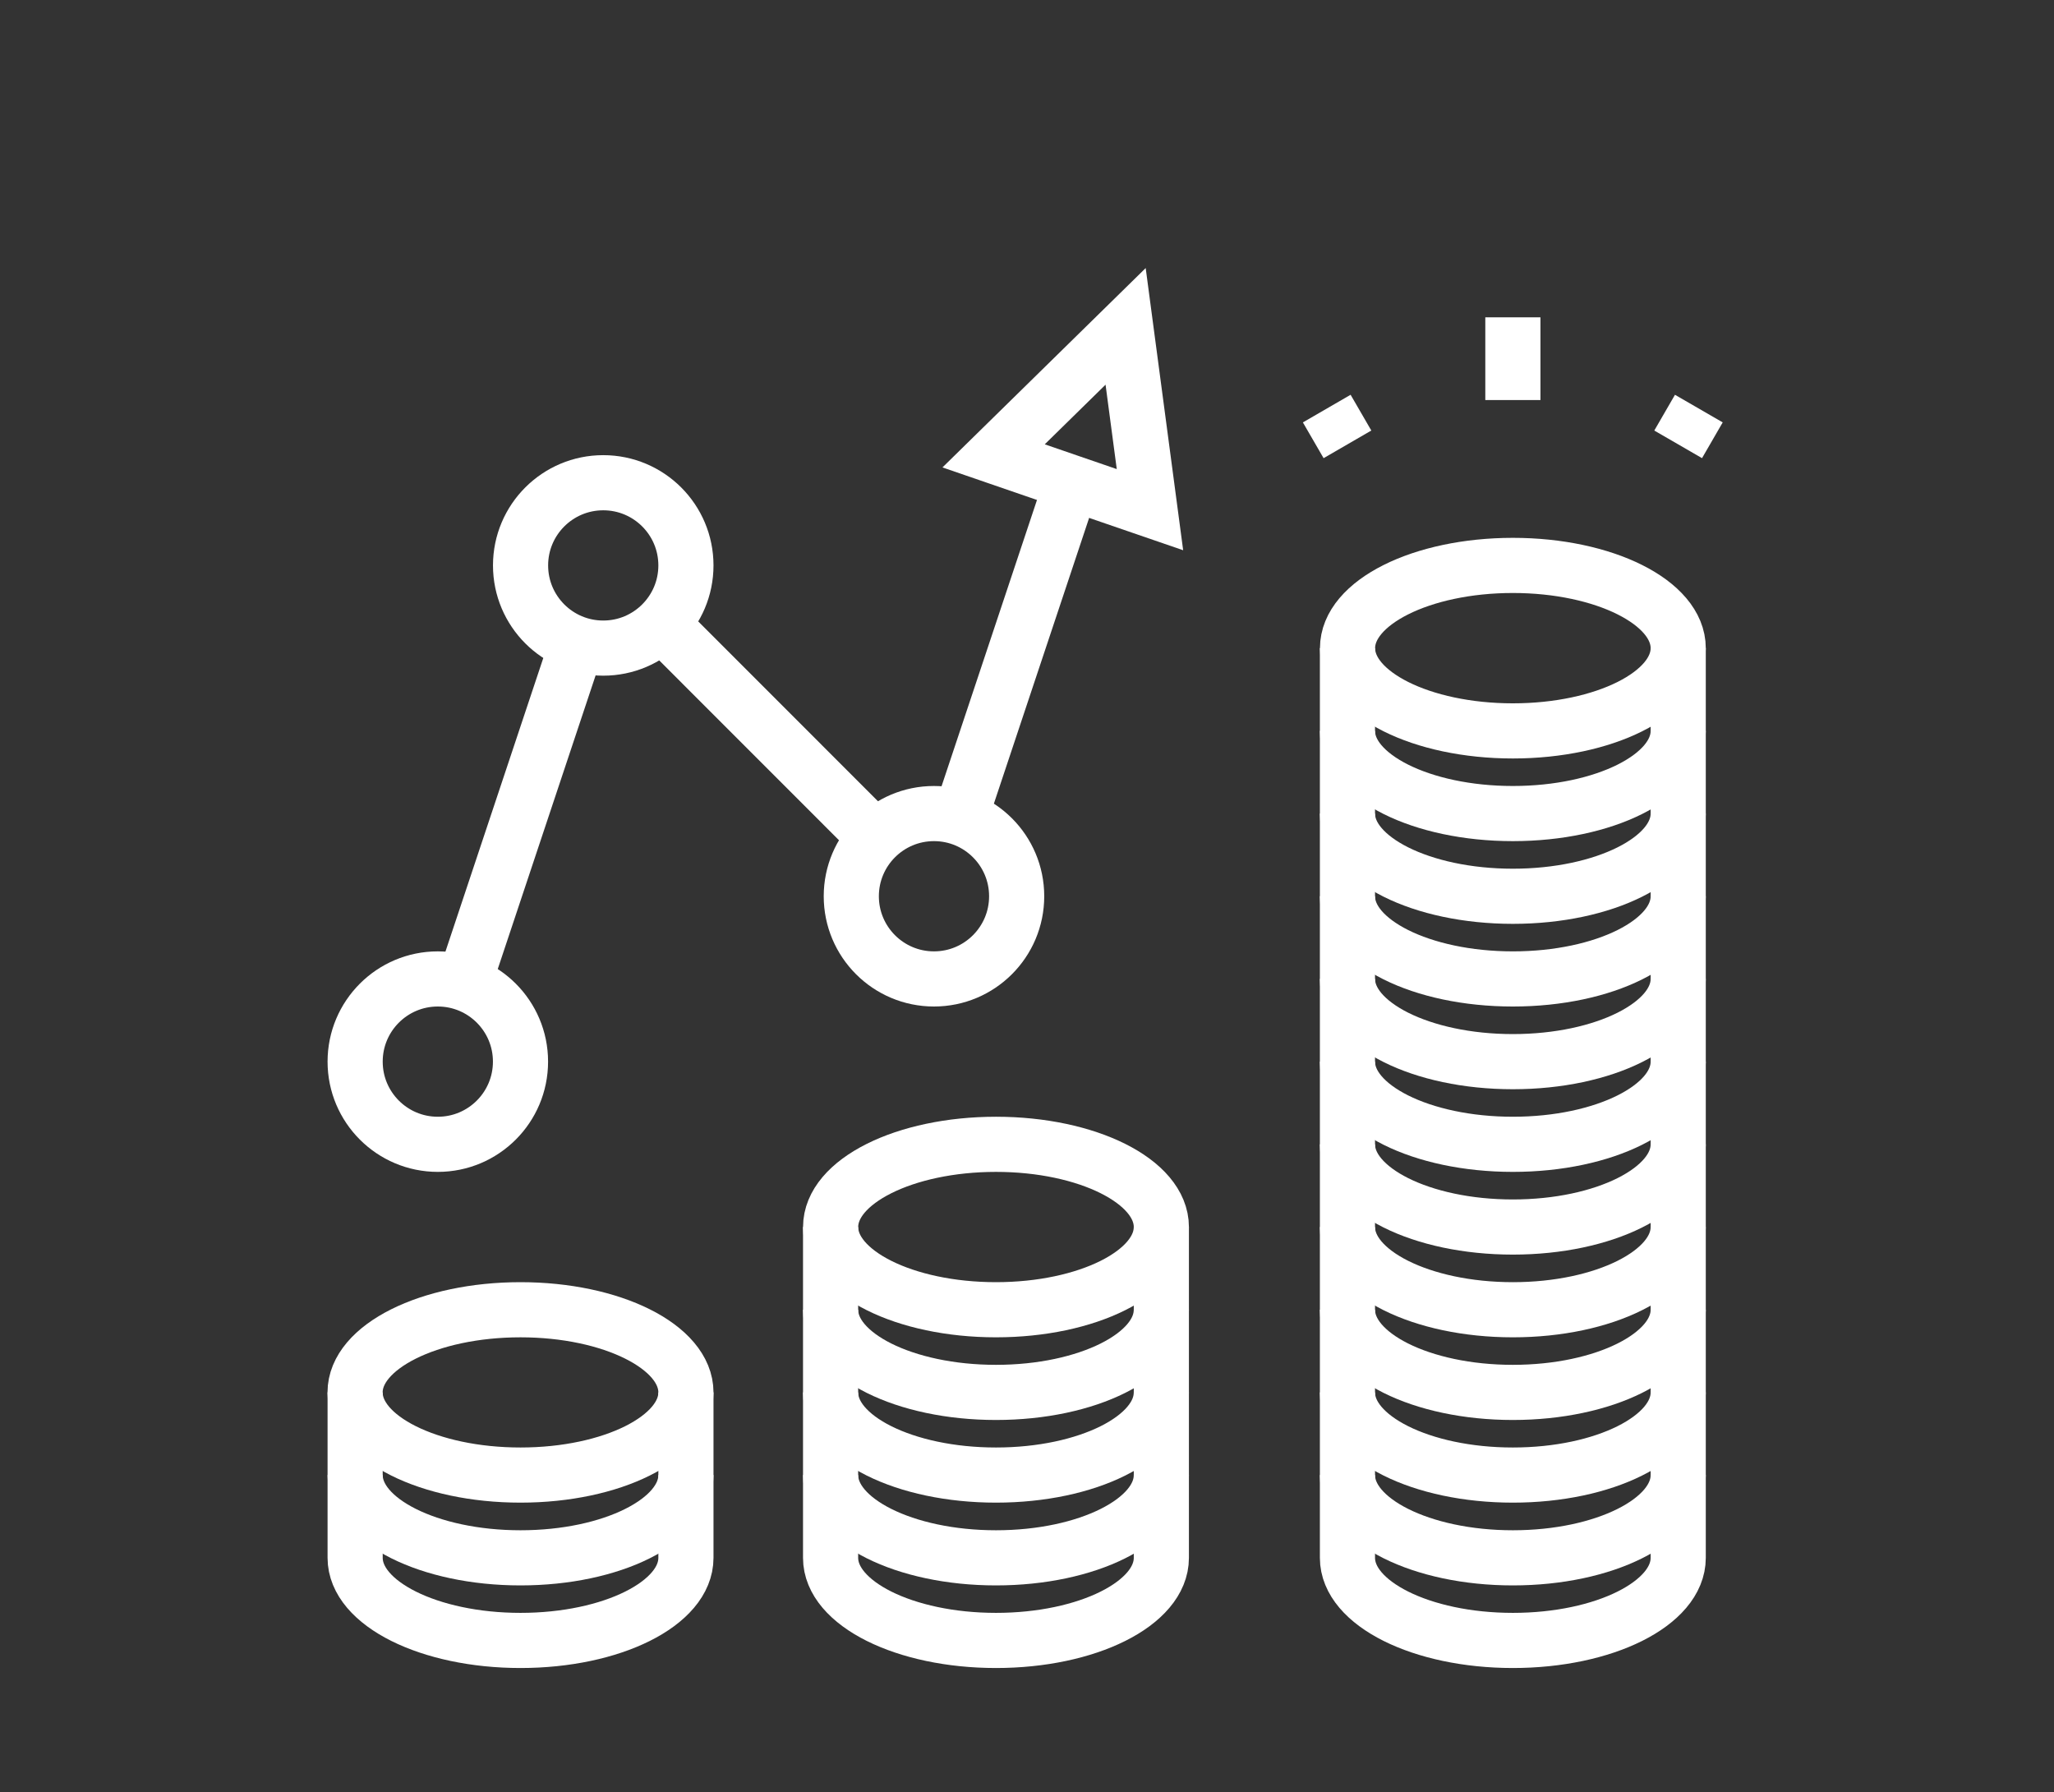
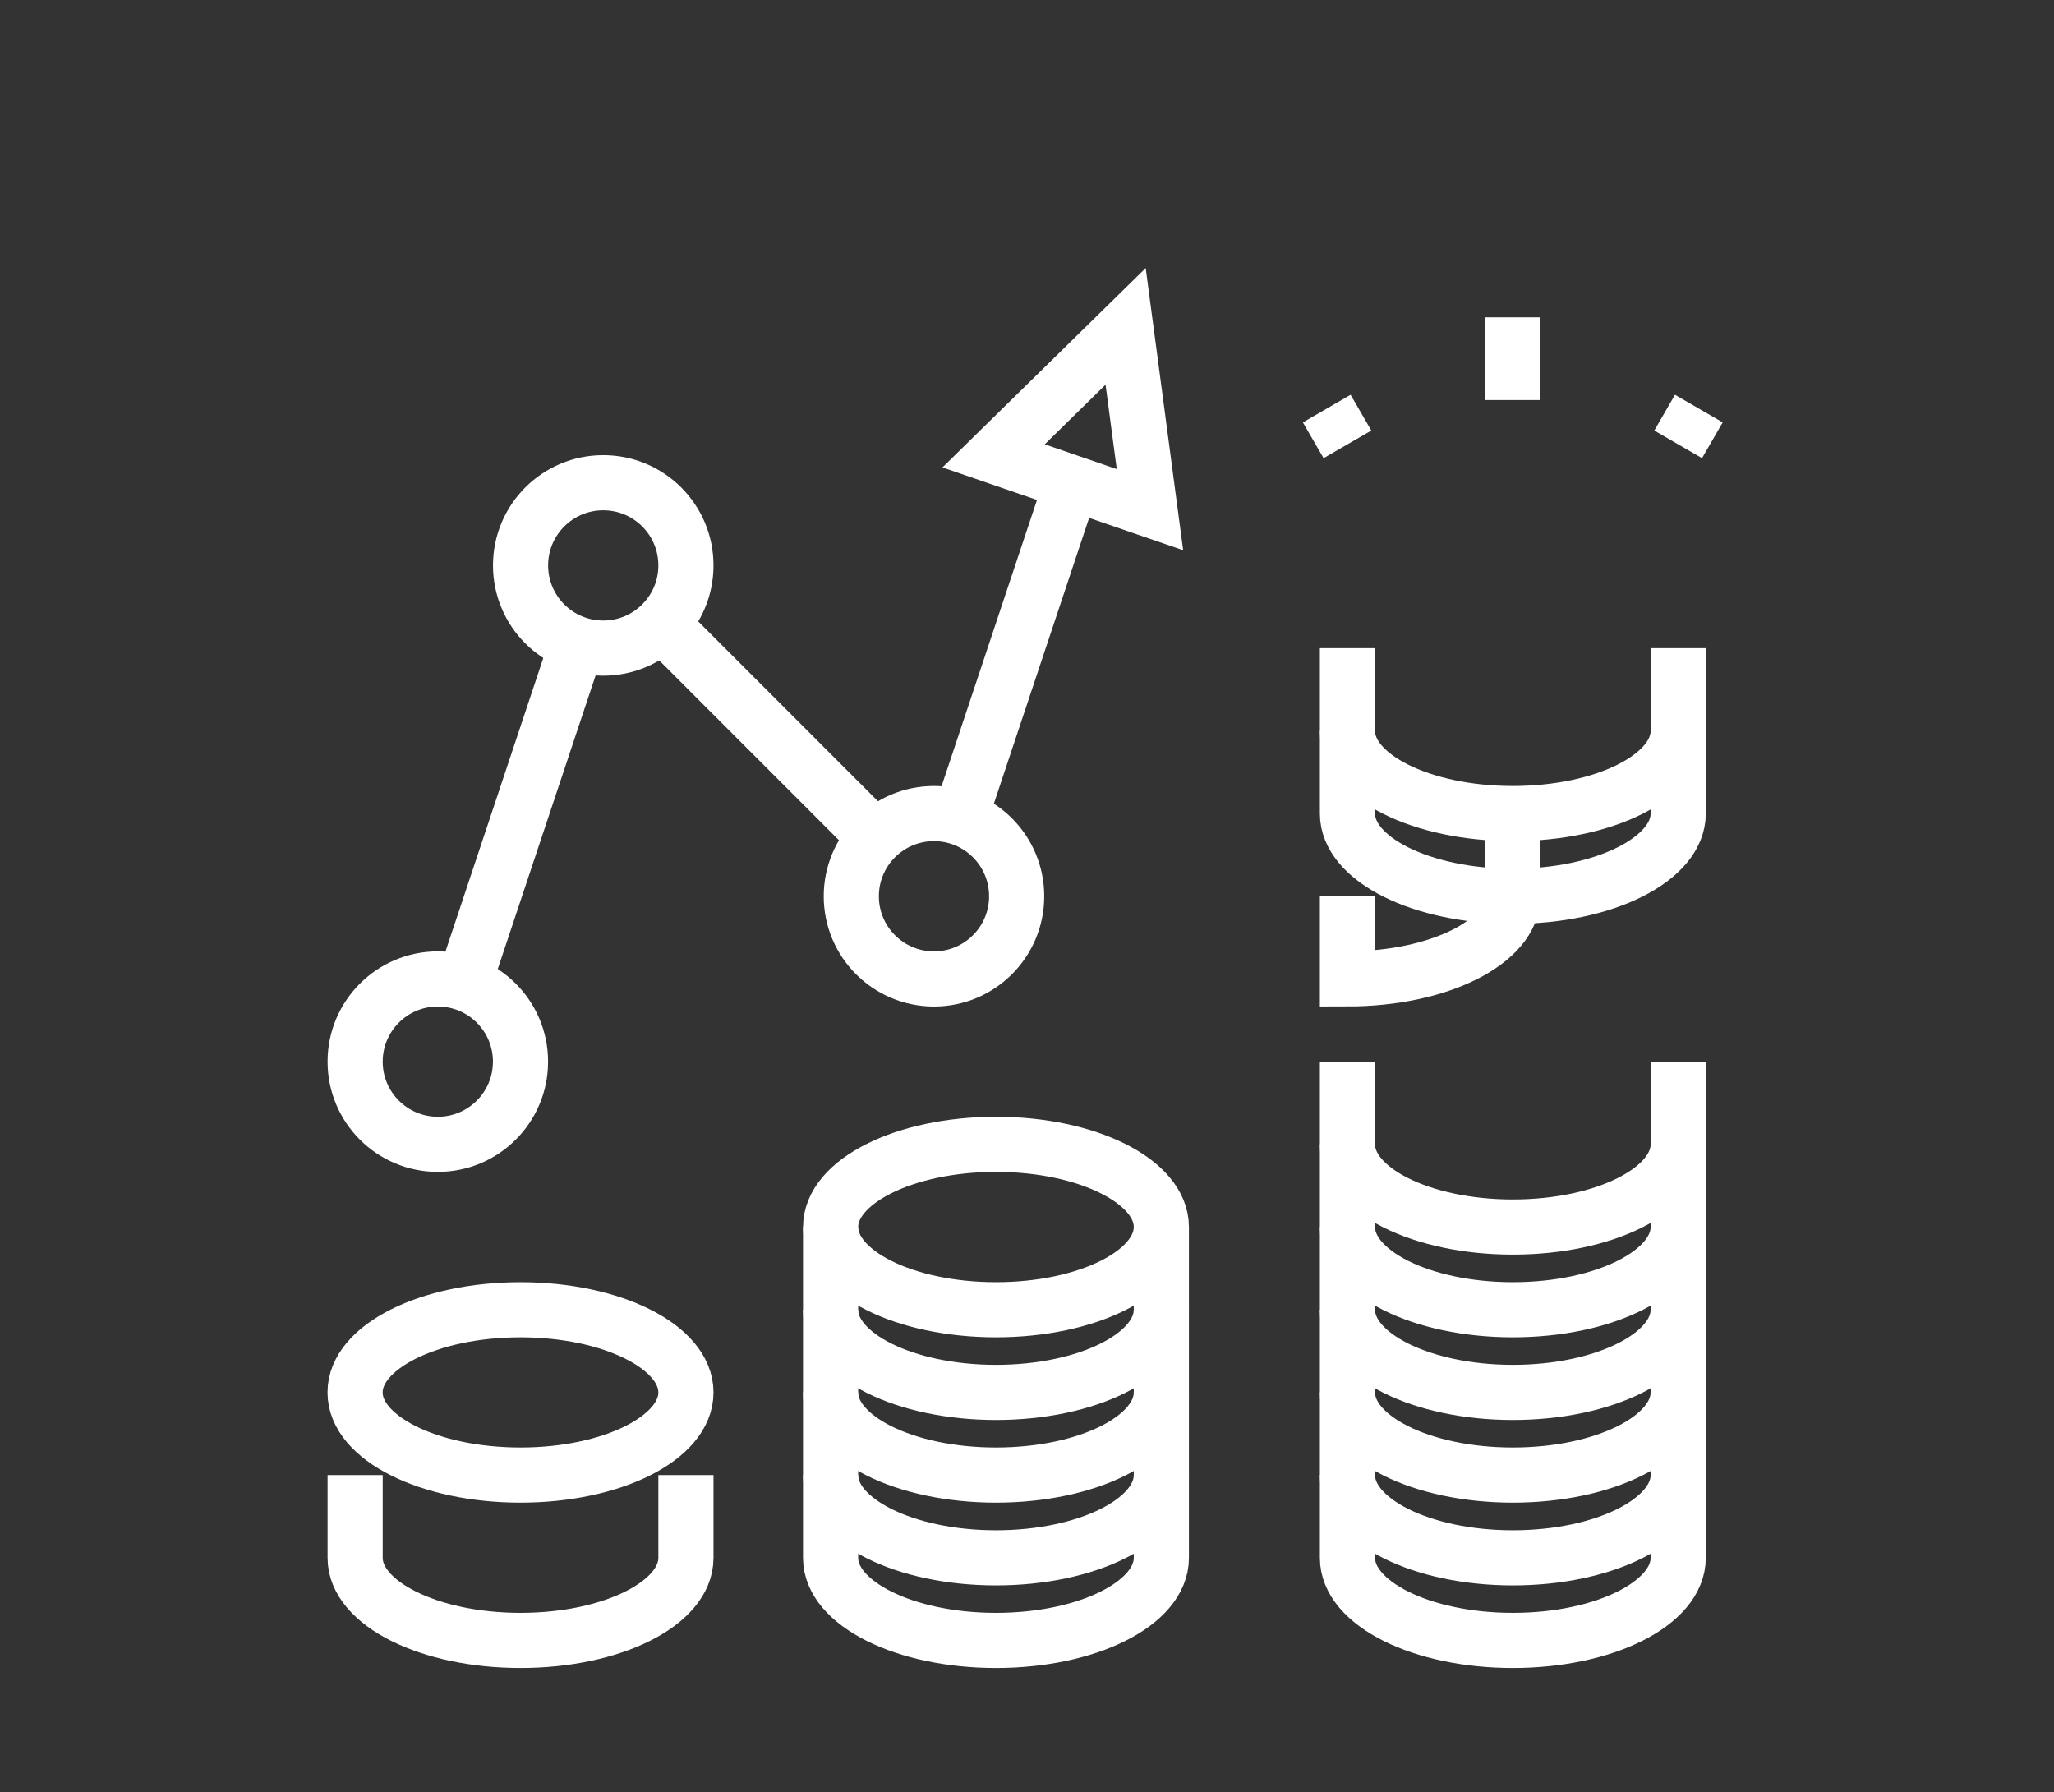
<svg xmlns="http://www.w3.org/2000/svg" version="1.1" id="Calque_1" x="0px" y="0px" width="74.5px" height="65px" viewBox="-29.5 0 74.5 65" enable-background="new -29.5 0 74.5 65" xml:space="preserve">
  <rect x="-29.5" y="0" width="74.5" height="65" fill="#333333" stroke="none" />
  <g>
    <line fill="none" stroke="#FFFFFF" stroke-width="2" stroke-miterlimit="10" x1="25.373" y1="14.509" x2="25.373" y2="11.509" />
    <line fill="none" stroke="#FFFFFF" stroke-width="2" stroke-miterlimit="10" x1="19.373" y1="16.116" x2="18.622" y2="14.819" />
    <line fill="none" stroke="#FFFFFF" stroke-width="2" stroke-miterlimit="10" x1="31.368" y1="16.116" x2="32.118" y2="14.819" />
  </g>
-   <path fill="none" stroke="#FFFFFF" stroke-width="2" stroke-miterlimit="10" d="M-16.619,50.501v2.998  c0,1.658,2.687,3.002,5.998,3.002c3.313,0,6-1.342,6-3.002v-2.998" />
  <path fill="none" stroke="#FFFFFF" stroke-width="2" stroke-miterlimit="10" d="M-16.619,53.499v3.002  c0,1.654,2.687,2.996,5.998,2.996c3.313,0,6-1.338,6-2.996v-3.002" />
  <ellipse fill="none" stroke="#FFFFFF" stroke-width="2" stroke-miterlimit="10" cx="-10.621" cy="50.501" rx="6" ry="2.998" />
  <path fill="none" stroke="#FFFFFF" stroke-width="2" stroke-miterlimit="10" d="M0.626,44.503v3c0,1.656,2.687,2.998,5.999,2.998  c3.313,0,5.998-1.342,5.998-2.998v-3" />
  <path fill="none" stroke="#FFFFFF" stroke-width="2" stroke-miterlimit="10" d="M0.626,47.503v2.998  c0,1.658,2.687,2.998,5.999,2.998c3.313,0,5.998-1.34,5.998-2.998v-2.998" />
  <path fill="none" stroke="#FFFFFF" stroke-width="2" stroke-miterlimit="10" d="M0.626,50.501v2.998  c0,1.658,2.687,3.002,5.999,3.002c3.313,0,5.998-1.342,5.998-3.002v-2.998" />
  <path fill="none" stroke="#FFFFFF" stroke-width="2" stroke-miterlimit="10" d="M0.626,53.499v3.002  c0,1.654,2.687,2.996,5.999,2.996c3.313,0,5.998-1.338,5.998-2.996v-3.002" />
  <ellipse fill="none" stroke="#FFFFFF" stroke-width="2" stroke-miterlimit="10" cx="6.625" cy="44.503" rx="5.998" ry="3" />
-   <path fill="none" stroke="#FFFFFF" stroke-width="2" stroke-miterlimit="10" d="M19.373,32.505v2.998c0,1.654,2.685,3.002,6,3.002  c3.312,0,5.997-1.346,5.997-3.002v-2.998" />
-   <path fill="none" stroke="#FFFFFF" stroke-width="2" stroke-miterlimit="10" d="M19.373,29.507v3c0,1.655,2.685,2.998,6,2.998  c3.312,0,5.997-1.341,5.997-2.998v-3" />
+   <path fill="none" stroke="#FFFFFF" stroke-width="2" stroke-miterlimit="10" d="M19.373,32.505v2.998c3.312,0,5.997-1.346,5.997-3.002v-2.998" />
  <path fill="none" stroke="#FFFFFF" stroke-width="2" stroke-miterlimit="10" d="M19.373,26.509v2.998c0,1.654,2.685,3,6,3  c3.312,0,5.997-1.344,5.997-3v-2.998" />
  <path fill="none" stroke="#FFFFFF" stroke-width="2" stroke-miterlimit="10" d="M19.373,23.508v3.001c0,1.653,2.685,2.998,6,2.998  c3.312,0,5.997-1.343,5.997-2.998v-3.001" />
-   <path fill="none" stroke="#FFFFFF" stroke-width="2" stroke-miterlimit="10" d="M19.373,35.503v3.002c0,1.656,2.685,2.998,6,2.998  c3.312,0,5.997-1.342,5.997-2.998v-3.002" />
  <path fill="none" stroke="#FFFFFF" stroke-width="2" stroke-miterlimit="10" d="M19.373,38.505v2.998c0,1.658,2.685,3,6,3  c3.312,0,5.997-1.342,5.997-3v-2.998" />
  <path fill="none" stroke="#FFFFFF" stroke-width="2" stroke-miterlimit="10" d="M19.373,41.503v3c0,1.656,2.685,3,6,3  c3.312,0,5.997-1.344,5.997-3v-3" />
  <path fill="none" stroke="#FFFFFF" stroke-width="2" stroke-miterlimit="10" d="M19.373,44.503v3c0,1.656,2.685,2.998,6,2.998  c3.312,0,5.997-1.342,5.997-2.998v-3" />
  <path fill="none" stroke="#FFFFFF" stroke-width="2" stroke-miterlimit="10" d="M19.373,47.503v2.998c0,1.658,2.685,2.998,6,2.998  c3.312,0,5.997-1.34,5.997-2.998v-2.998" />
  <path fill="none" stroke="#FFFFFF" stroke-width="2" stroke-miterlimit="10" d="M19.373,50.501v2.998c0,1.658,2.685,3.002,6,3.002  c3.312,0,5.997-1.342,5.997-3.002v-2.998" />
  <path fill="none" stroke="#FFFFFF" stroke-width="2" stroke-miterlimit="10" d="M19.373,53.499v3.002c0,1.654,2.685,2.996,6,2.996  c3.312,0,5.997-1.338,5.997-2.996v-3.002" />
-   <ellipse fill="none" stroke="#FFFFFF" stroke-width="2" stroke-miterlimit="10" cx="25.373" cy="23.508" rx="5.997" ry="3.001" />
  <circle fill="none" stroke="#FFFFFF" stroke-width="2" stroke-miterlimit="10" cx="4.376" cy="32.506" r="2.999" />
  <circle fill="none" stroke="#FFFFFF" stroke-width="2" stroke-miterlimit="10" cx="-7.62" cy="20.507" r="2.999" />
  <circle fill="none" stroke="#FFFFFF" stroke-width="2" stroke-miterlimit="10" cx="-13.62" cy="38.504" r="2.999" />
  <line fill="none" stroke="#FFFFFF" stroke-width="2" stroke-miterlimit="10" x1="-8.569" y1="23.351" x2="-12.672" y2="35.661" />
  <line fill="none" stroke="#FFFFFF" stroke-width="2" stroke-miterlimit="10" x1="-5.498" y1="22.629" x2="2.254" y2="30.384" />
  <polygon fill="none" stroke="#FFFFFF" stroke-width="2" stroke-miterlimit="10" points="12.21,18.485 9.374,17.51 6.539,16.534   11.327,11.837 " />
  <line fill="none" stroke="#FFFFFF" stroke-width="2" stroke-miterlimit="10" x1="9.374" y1="17.51" x2="5.323" y2="29.662" />
  <g>
    <circle fill="none" stroke="#FFFFFF" stroke-width="2" stroke-miterlimit="10" cx="125.936" cy="-13.12" r="2.999" />
    <circle fill="none" stroke="#FFFFFF" stroke-width="2" stroke-miterlimit="10" cx="113.936" cy="-25.12" r="2.999" />
    <circle fill="none" stroke="#FFFFFF" stroke-width="2" stroke-miterlimit="10" cx="107.941" cy="-7.123" r="3" />
    <line fill="none" stroke="#FFFFFF" stroke-width="2" stroke-miterlimit="10" x1="112.992" y1="-22.277" x2="108.885" y2="-9.967" />
    <line fill="none" stroke="#FFFFFF" stroke-width="2" stroke-miterlimit="10" x1="116.059" y1="-23" x2="123.814" y2="-15.242" />
    <polygon fill="none" stroke="#FFFFFF" stroke-width="2" stroke-miterlimit="10" points="133.77,-27.143 130.934,-28.117    128.098,-29.094 132.887,-33.789  " />
    <line fill="none" stroke="#FFFFFF" stroke-width="2" stroke-miterlimit="10" x1="130.934" y1="-28.117" x2="126.883" y2="-15.965" />
    <path fill="none" stroke="#FFFFFF" stroke-width="2" stroke-miterlimit="10" d="M95.807,7.24v3c0,1.656,2.688,2.998,5.998,2.998   c3.314,0,5.998-1.342,5.998-2.998v-3" />
    <path fill="none" stroke="#FFFFFF" stroke-width="2" stroke-miterlimit="10" d="M95.807,10.24v2.998c0,1.656,2.688,3,5.998,3   c3.314,0,5.998-1.344,5.998-3V10.24" />
    <ellipse fill="none" stroke="#FFFFFF" stroke-width="2" stroke-miterlimit="10" cx="101.805" cy="7.241" rx="5.998" ry="2.999" />
    <path fill="none" stroke="#FFFFFF" stroke-width="2" stroke-miterlimit="10" d="M107.803,1.24v3.002   c0,1.652,2.688,2.998,6.002,2.998c3.313,0,5.998-1.344,5.998-2.998V1.24" />
    <path fill="none" stroke="#FFFFFF" stroke-width="2" stroke-miterlimit="10" d="M107.803,4.242V7.24c0,1.654,2.688,3,6.002,3   c3.313,0,5.998-1.344,5.998-3V4.242" />
    <path fill="none" stroke="#FFFFFF" stroke-width="2" stroke-miterlimit="10" d="M107.803,7.24v3c0,1.656,2.688,2.998,6.002,2.998   c3.313,0,5.998-1.342,5.998-2.998v-3" />
    <path fill="none" stroke="#FFFFFF" stroke-width="2" stroke-miterlimit="10" d="M107.803,10.24v2.998c0,1.656,2.688,3,6.002,3   c3.313,0,5.998-1.344,5.998-3V10.24" />
    <ellipse fill="none" stroke="#FFFFFF" stroke-width="2" stroke-miterlimit="10" cx="113.805" cy="1.24" rx="5.998" ry="3.002" />
    <line fill="none" stroke="#FFFFFF" stroke-width="2" stroke-miterlimit="10" x1="95.807" y1="1.24" x2="95.807" y2="-31.75" />
    <line fill="none" stroke="#FFFFFF" stroke-width="2" stroke-miterlimit="10" x1="122.799" y1="16.238" x2="143.795" y2="16.238" />
    <line fill="none" stroke="#FFFFFF" stroke-width="2" stroke-miterlimit="10" x1="143.795" y1="11.74" x2="143.795" y2="-18.254" />
    <line fill="none" stroke="#FFFFFF" stroke-width="2" stroke-miterlimit="10" x1="131.797" y1="11.74" x2="131.797" y2="-0.258" />
    <line fill="none" stroke="#FFFFFF" stroke-width="2" stroke-miterlimit="10" x1="119.801" y1="-4.756" x2="119.801" y2="-10.754" />
  </g>
  <g>
    <path fill="none" stroke="#FFFFFF" stroke-width="2" stroke-miterlimit="10" d="M-88.125,78.871v2.998c0,1.656,2.687,3,5.998,3   c3.314,0,5.999-1.342,5.999-3v-2.998" />
    <path fill="none" stroke="#FFFFFF" stroke-width="2" stroke-miterlimit="10" d="M-88.125,75.871v3c0,1.656,2.687,2.998,5.998,2.998   c3.314,0,5.999-1.34,5.999-2.998v-3" />
    <path fill="none" stroke="#FFFFFF" stroke-width="2" stroke-miterlimit="10" d="M-88.125,72.871v3c0,1.656,2.687,3,5.998,3   c3.314,0,5.999-1.34,5.999-3v-3" />
    <path fill="none" stroke="#FFFFFF" stroke-width="2" stroke-miterlimit="10" d="M-88.125,69.873v2.998c0,1.66,2.687,3,5.998,3   c3.314,0,5.999-1.34,5.999-3v-2.998" />
    <path fill="none" stroke="#FFFFFF" stroke-width="2" stroke-miterlimit="10" d="M-88.125,66.875v2.998   c0,1.654,2.687,2.998,5.998,2.998c3.314,0,5.999-1.344,5.999-2.998v-2.998" />
    <path fill="none" stroke="#FFFFFF" stroke-width="2" stroke-miterlimit="10" d="M-88.125,63.875v3c0,1.656,2.687,2.998,5.998,2.998   c3.314,0,5.999-1.342,5.999-2.998v-3" />
    <path fill="none" stroke="#FFFFFF" stroke-width="2" stroke-miterlimit="10" d="M-88.125,60.876v2.999c0,1.656,2.687,3,5.998,3   c3.314,0,5.999-1.344,5.999-3v-2.999" />
    <path fill="none" stroke="#FFFFFF" stroke-width="2" stroke-miterlimit="10" d="M-88.125,57.879v2.998c0,1.656,2.687,3,5.998,3   c3.314,0,5.999-1.344,5.999-3v-2.998" />
    <path fill="none" stroke="#FFFFFF" stroke-width="2" stroke-miterlimit="10" d="M-88.125,54.878v3.001   c0,1.653,2.687,2.998,5.998,2.998c3.314,0,5.999-1.344,5.999-2.998v-3.001" />
    <path fill="none" stroke="#FFFFFF" stroke-width="2" stroke-miterlimit="10" d="M-88.125,81.869v3c0,1.656,2.687,3,5.998,3   c3.314,0,5.999-1.344,5.999-3v-3" />
    <path fill="none" stroke="#FFFFFF" stroke-width="2" stroke-miterlimit="10" d="M-88.125,84.869v3c0,1.656,2.687,2.998,5.998,2.998   c3.314,0,5.999-1.342,5.999-2.998v-3" />
    <path fill="none" stroke="#FFFFFF" stroke-width="2" stroke-miterlimit="10" d="M-88.125,87.869v2.998c0,1.658,2.687,3,5.998,3   c3.314,0,5.999-1.342,5.999-3v-2.998" />
    <path fill="none" stroke="#FFFFFF" stroke-width="2" stroke-miterlimit="10" d="M-106.121,78.871v2.998c0,1.656,2.686,3,5.998,3   c3.314,0,6-1.342,6-3v-2.998" />
    <path fill="none" stroke="#FFFFFF" stroke-width="2" stroke-miterlimit="10" d="M-106.121,81.869v3c0,1.656,2.686,3,5.998,3   c3.314,0,6-1.344,6-3v-3" />
    <path fill="none" stroke="#FFFFFF" stroke-width="2" stroke-miterlimit="10" d="M-106.121,84.869v3   c0,1.656,2.686,2.998,5.998,2.998c3.314,0,6-1.342,6-2.998v-3" />
    <path fill="none" stroke="#FFFFFF" stroke-width="2" stroke-miterlimit="10" d="M-106.121,87.869v2.998c0,1.658,2.686,3,5.998,3   c3.314,0,6-1.342,6-3v-2.998" />
    <circle fill="none" stroke="#FFFFFF" stroke-width="2" stroke-miterlimit="10" cx="-100.123" cy="69.873" r="2.998" />
    <ellipse fill="none" stroke="#FFFFFF" stroke-width="2" stroke-miterlimit="10" cx="-115.869" cy="39.88" rx="2.999" ry="3.747" />
    <line fill="none" stroke="#FFFFFF" stroke-width="2" stroke-miterlimit="10" x1="-121.117" y1="69.125" x2="-121.117" y2="90.867" />
-     <line fill="none" stroke="#FFFFFF" stroke-width="2" stroke-miterlimit="10" x1="-115.118" y1="69.873" x2="-116.619" y2="90.867" />
    <path fill="none" stroke="#FFFFFF" stroke-width="2" stroke-miterlimit="10" d="M-116.619,90.867h-4.499c-1.655,0-3,1.344-3,3l0,0   h7.499V90.867z" />
    <line fill="none" stroke="#FFFFFF" stroke-width="2" stroke-miterlimit="10" x1="-121.117" y1="51.128" x2="-121.117" y2="60.127" />
    <path fill="none" stroke="#FFFFFF" stroke-width="2" stroke-miterlimit="10" d="M-117.368,48.129l-2.254-2.249   c-1.953,0-3.801,0.878-5.034,2.394h-0.001c-3.889,4.771-3.534,11.709,0.818,16.062l1.882,1.882l0,0   c0.89-0.893,0.926-2.324,0.079-3.259l-0.294-0.328c-2.893-3.192-2.402-8.183,1.057-10.753" />
    <path fill="none" stroke="#FFFFFF" stroke-width="2" stroke-miterlimit="10" d="M-114.369,48.129l2.256-2.249h17.241   c1.654,0,2.999,1.343,2.999,2.999l0,0l-17.995,2.249l-0.6,11.405c-0.085,1.594-1.401,2.842-2.996,2.842h-5.404" />
    <ellipse fill="none" stroke="#FFFFFF" stroke-width="2" stroke-miterlimit="10" cx="-100.123" cy="78.87" rx="5.998" ry="2.999" />
    <ellipse fill="none" stroke="#FFFFFF" stroke-width="2" stroke-miterlimit="10" cx="-82.127" cy="54.877" rx="5.998" ry="3" />
    <line fill="none" stroke="#FFFFFF" stroke-width="2" stroke-miterlimit="10" x1="-88.125" y1="45.88" x2="-76.129" y2="45.88" />
    <line fill="none" stroke="#FFFFFF" stroke-width="2" stroke-miterlimit="10" x1="-100.123" y1="66.875" x2="-100.123" y2="60.876" />
    <polygon fill="none" stroke="#FFFFFF" stroke-width="2" stroke-miterlimit="10" points="-100.123,54.878 -97.124,60.876    -103.122,60.876  " />
    <line fill="none" stroke="#FFFFFF" stroke-width="2" stroke-miterlimit="10" x1="-115.118" y1="69.873" x2="-112.12" y2="81.869" />
  </g>
</svg>